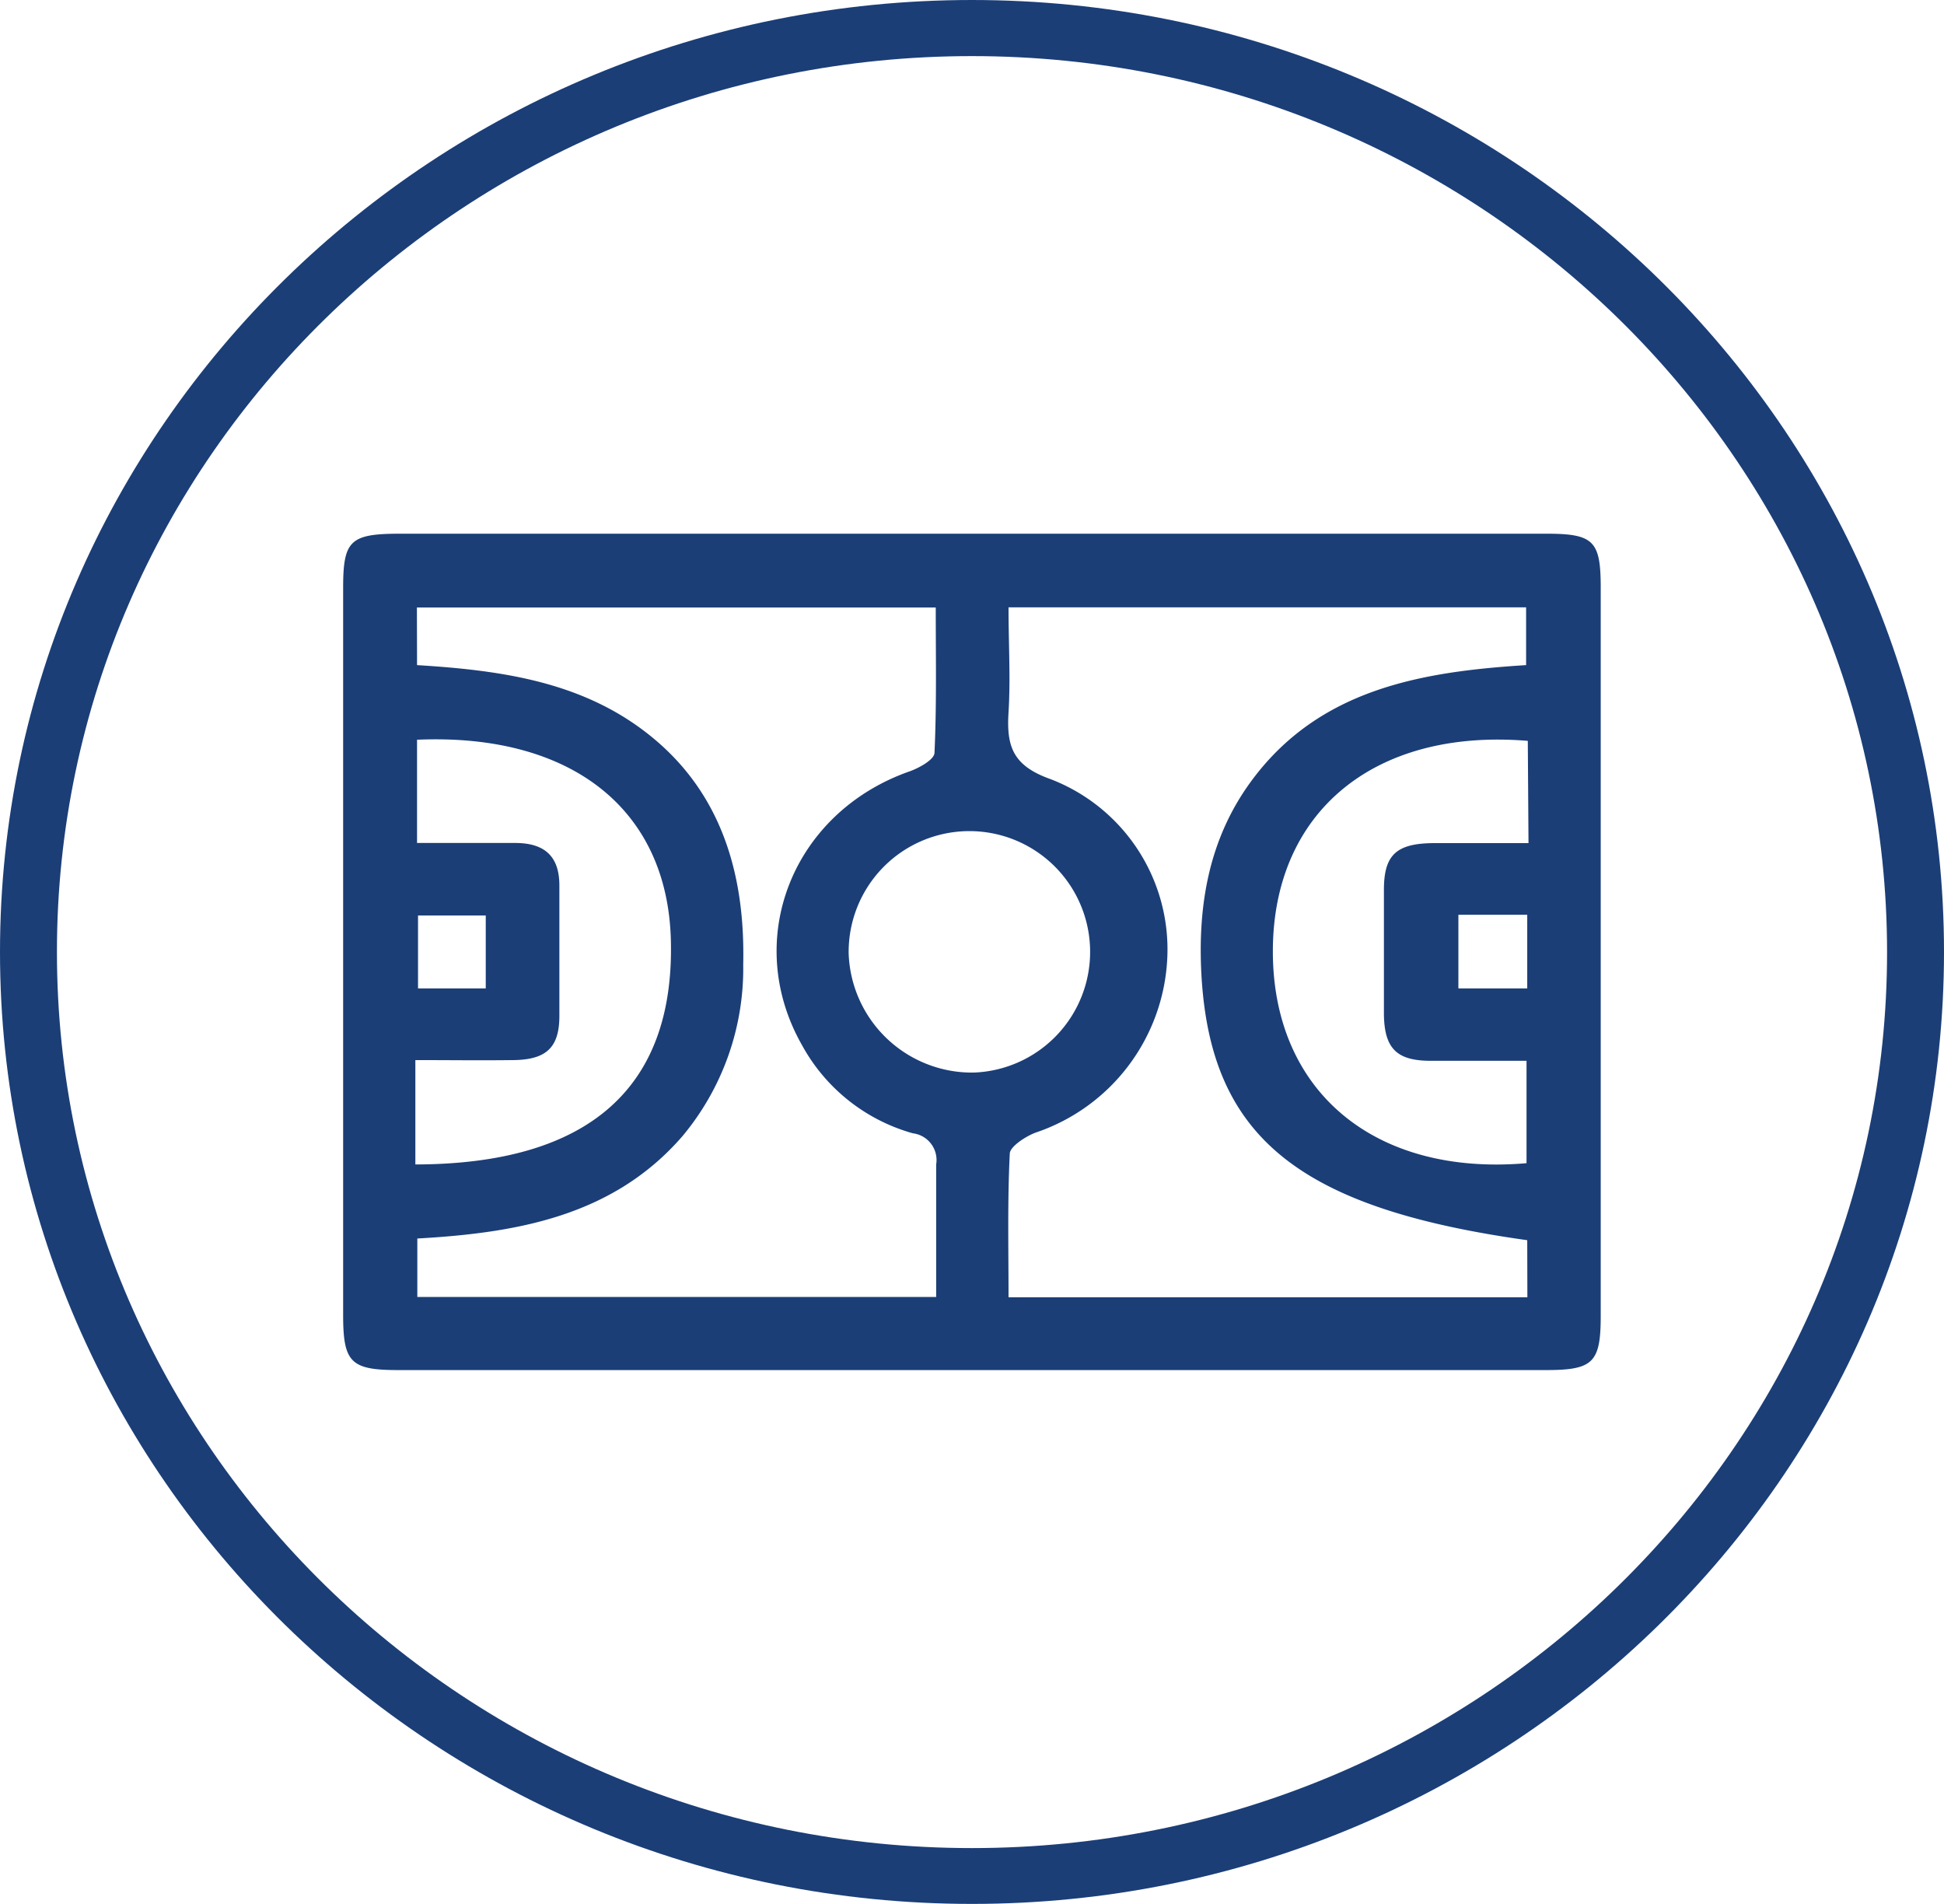
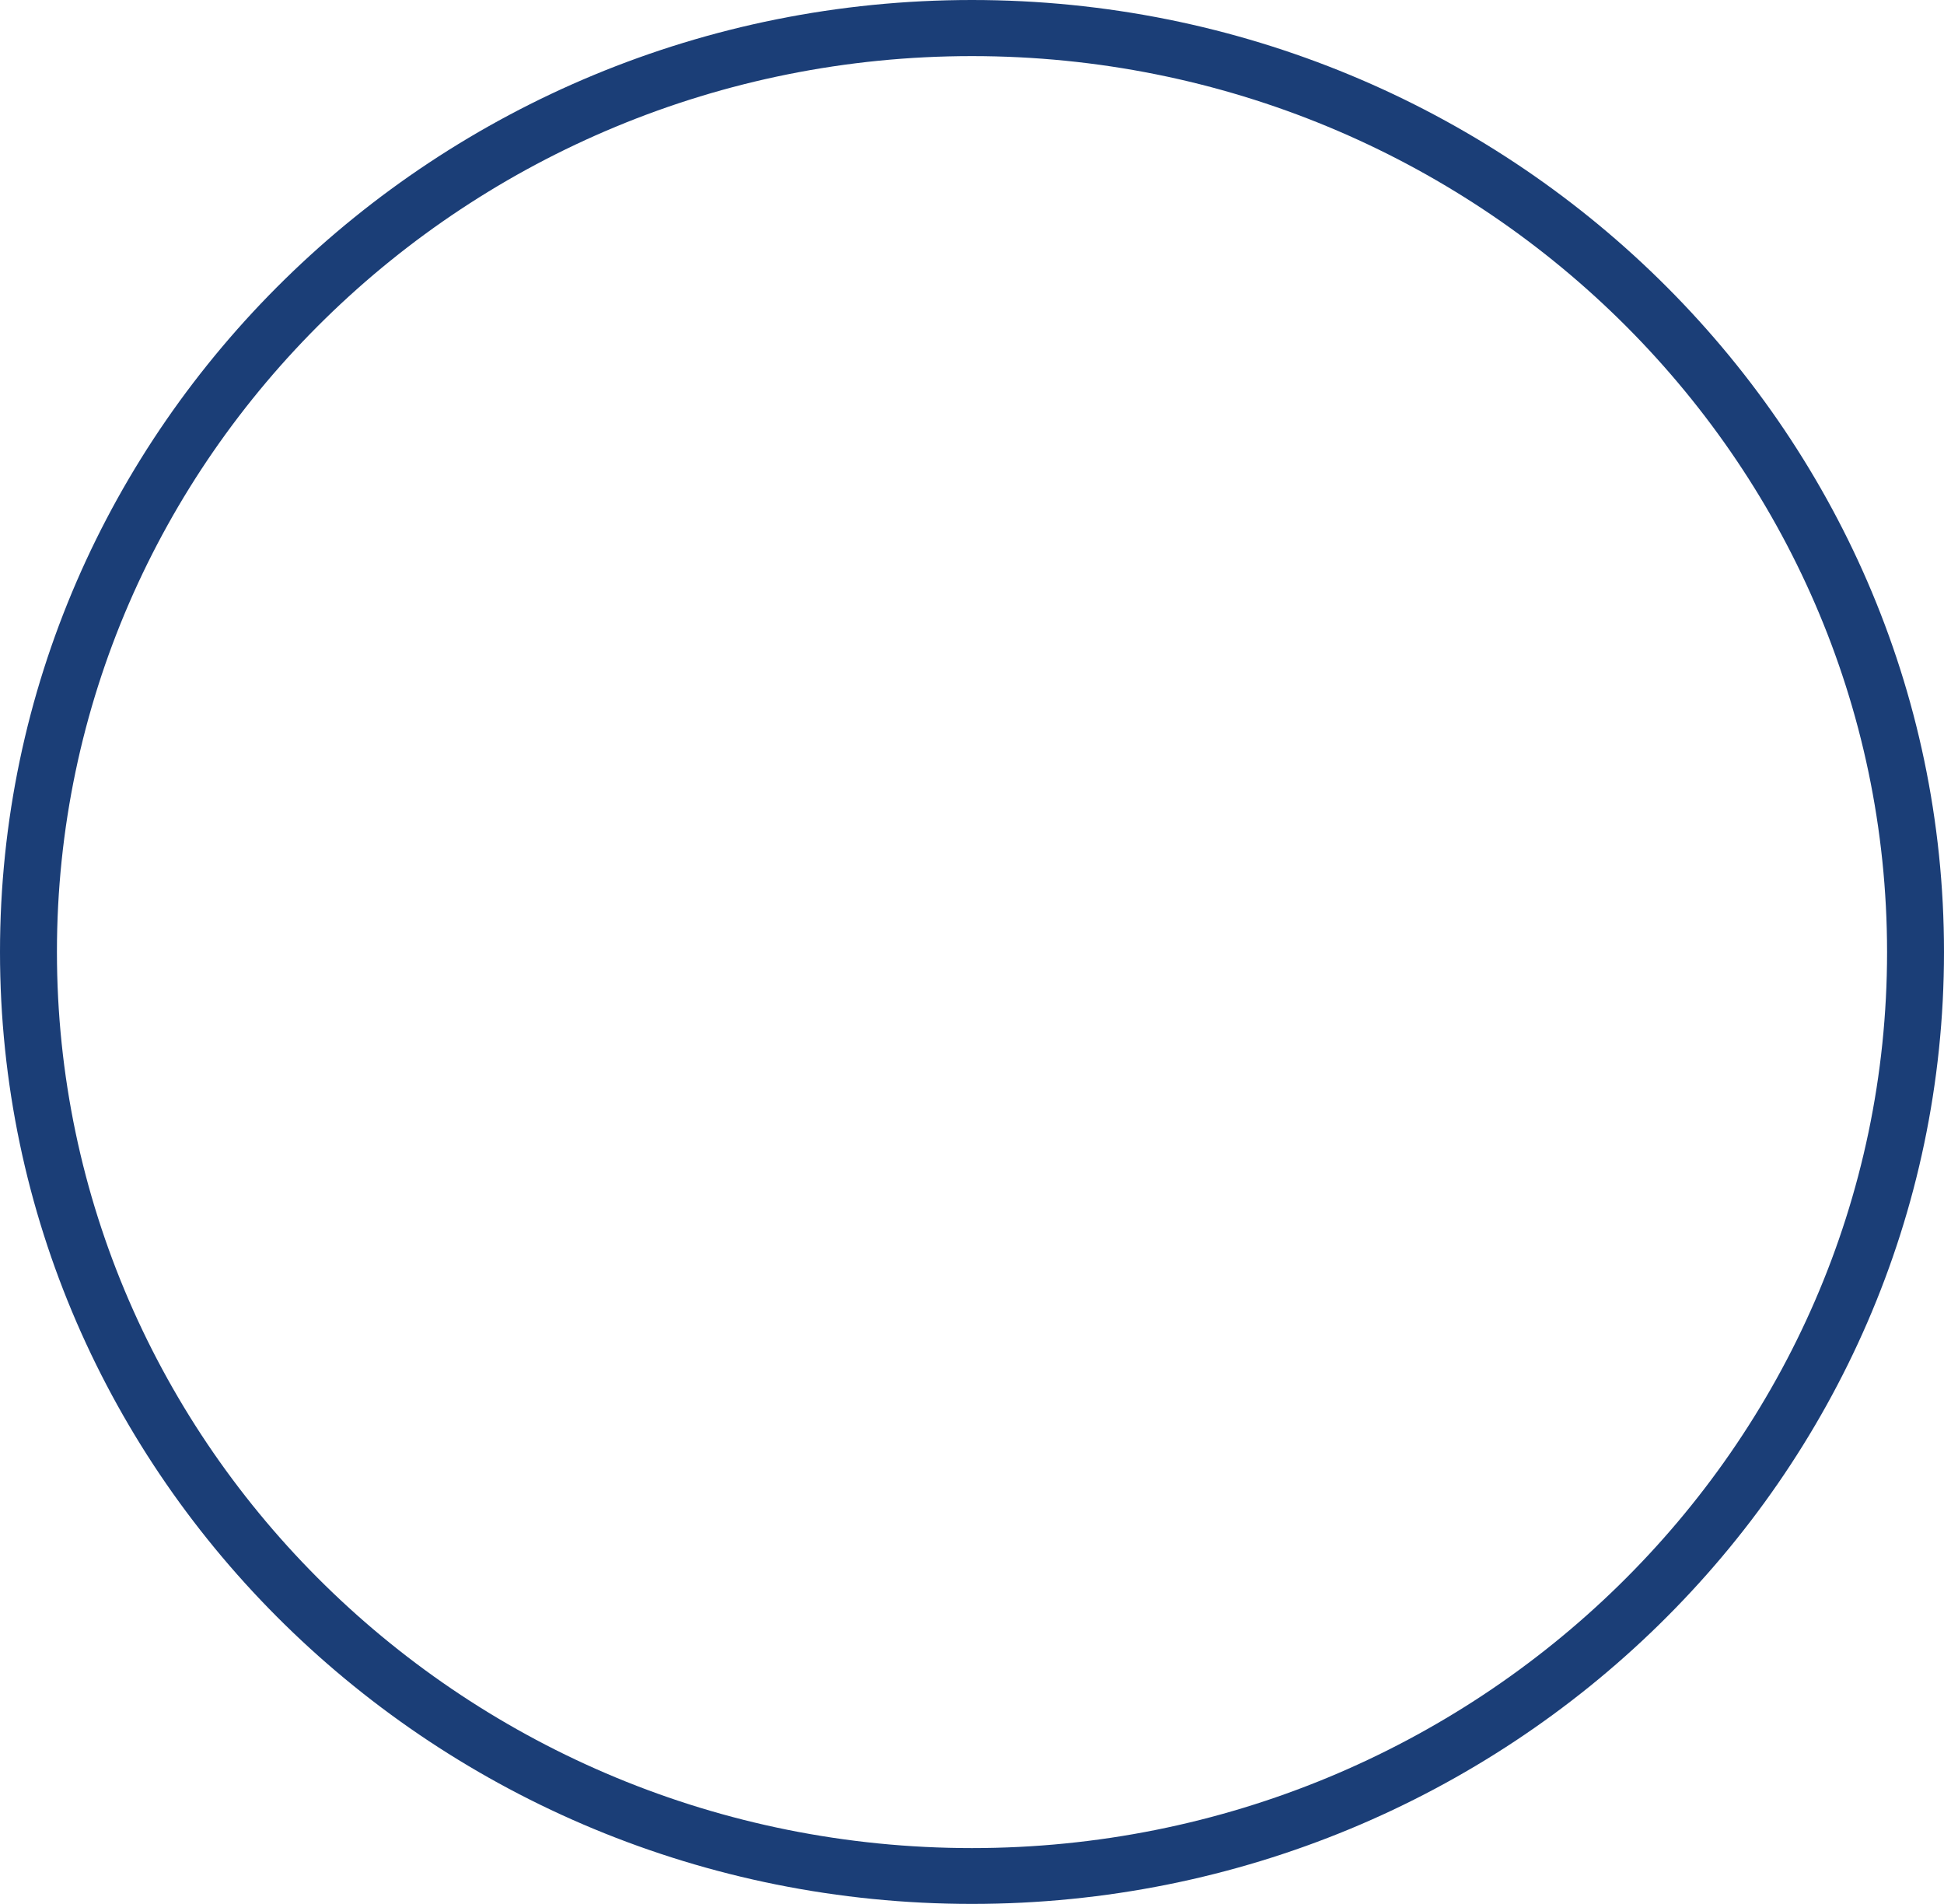
<svg xmlns="http://www.w3.org/2000/svg" id="Capa_1" data-name="Capa 1" viewBox="0 0 138.63 135.74">
  <defs>
    <style>.cls-1{fill:#1b3e77;}</style>
  </defs>
  <path class="cls-1" d="M69.31,0C31.09,0,0,30.45,0,67.87s31.09,67.87,69.31,67.87,69.32-30.45,69.32-67.87S107.53,0,69.31,0Zm0,131.76c-36,0-65.25-28.66-65.25-63.89S33.33,4,69.31,4s65.26,28.66,65.26,63.89S105.29,131.76,69.31,131.76Z" />
-   <path class="cls-1" d="M69.53,38.05h40.71c3.4,0,3.91.49,3.91,3.84q0,26,0,51.92c0,3.33-.53,3.87-3.89,3.87H28.38c-3.36,0-3.9-.55-3.91-3.86V41.91c0-3.41.51-3.86,4.12-3.86ZM29.74,47.42c6.17.38,12.14,1.22,17,5.34s6.4,9.86,6.26,16A18.64,18.64,0,0,1,48.67,81c-4.92,5.68-11.74,6.9-18.91,7.3v4.17h37c0-3.26,0-6.36,0-9.45A1.92,1.92,0,0,0,65.1,80.8a13,13,0,0,1-7.91-6.29C52.92,67,56.5,57.94,64.85,55c.69-.24,1.77-.84,1.79-1.32.16-3.45.09-6.91.09-10.37h-37Zm79.17,41c-16.3-2.28-22.56-7.36-23.23-18.84-.28-4.94.49-9.71,3.52-13.85,4.82-6.59,12.11-7.84,19.63-8.31V43.3H71.92c0,2.64.15,5.08,0,7.49s.29,3.8,3,4.76a13,13,0,0,1,8.32,12.78,13.8,13.8,0,0,1-9.36,12.41c-.74.27-1.84,1-1.87,1.49-.17,3.38-.09,6.78-.09,10.26h37ZM29.74,52.74V60.1c2.43,0,4.73,0,7,0,2.15,0,3.14,1,3.15,3,0,3.11,0,6.22,0,9.33,0,2.26-.94,3.12-3.27,3.15s-4.59,0-7,0v7.44C42,83,48.12,77.55,47.84,67,47.59,57.71,40.76,52.26,29.74,52.74Zm79.21.08c-11-.91-18.2,5.12-18.18,15.05s7.24,16,18.09,15.06v-7.3c-2.38,0-4.61,0-6.84,0-2.43,0-3.3-.89-3.33-3.32,0-3,0-5.91,0-8.87,0-2.51.9-3.31,3.55-3.33H109ZM69.41,76.47A8.61,8.61,0,1,0,60.52,68,8.8,8.8,0,0,0,69.41,76.47Zm-34.77-6v-5.2H29.81v5.2ZM104,65.22v5.25h4.91V65.22Z" />
</svg>